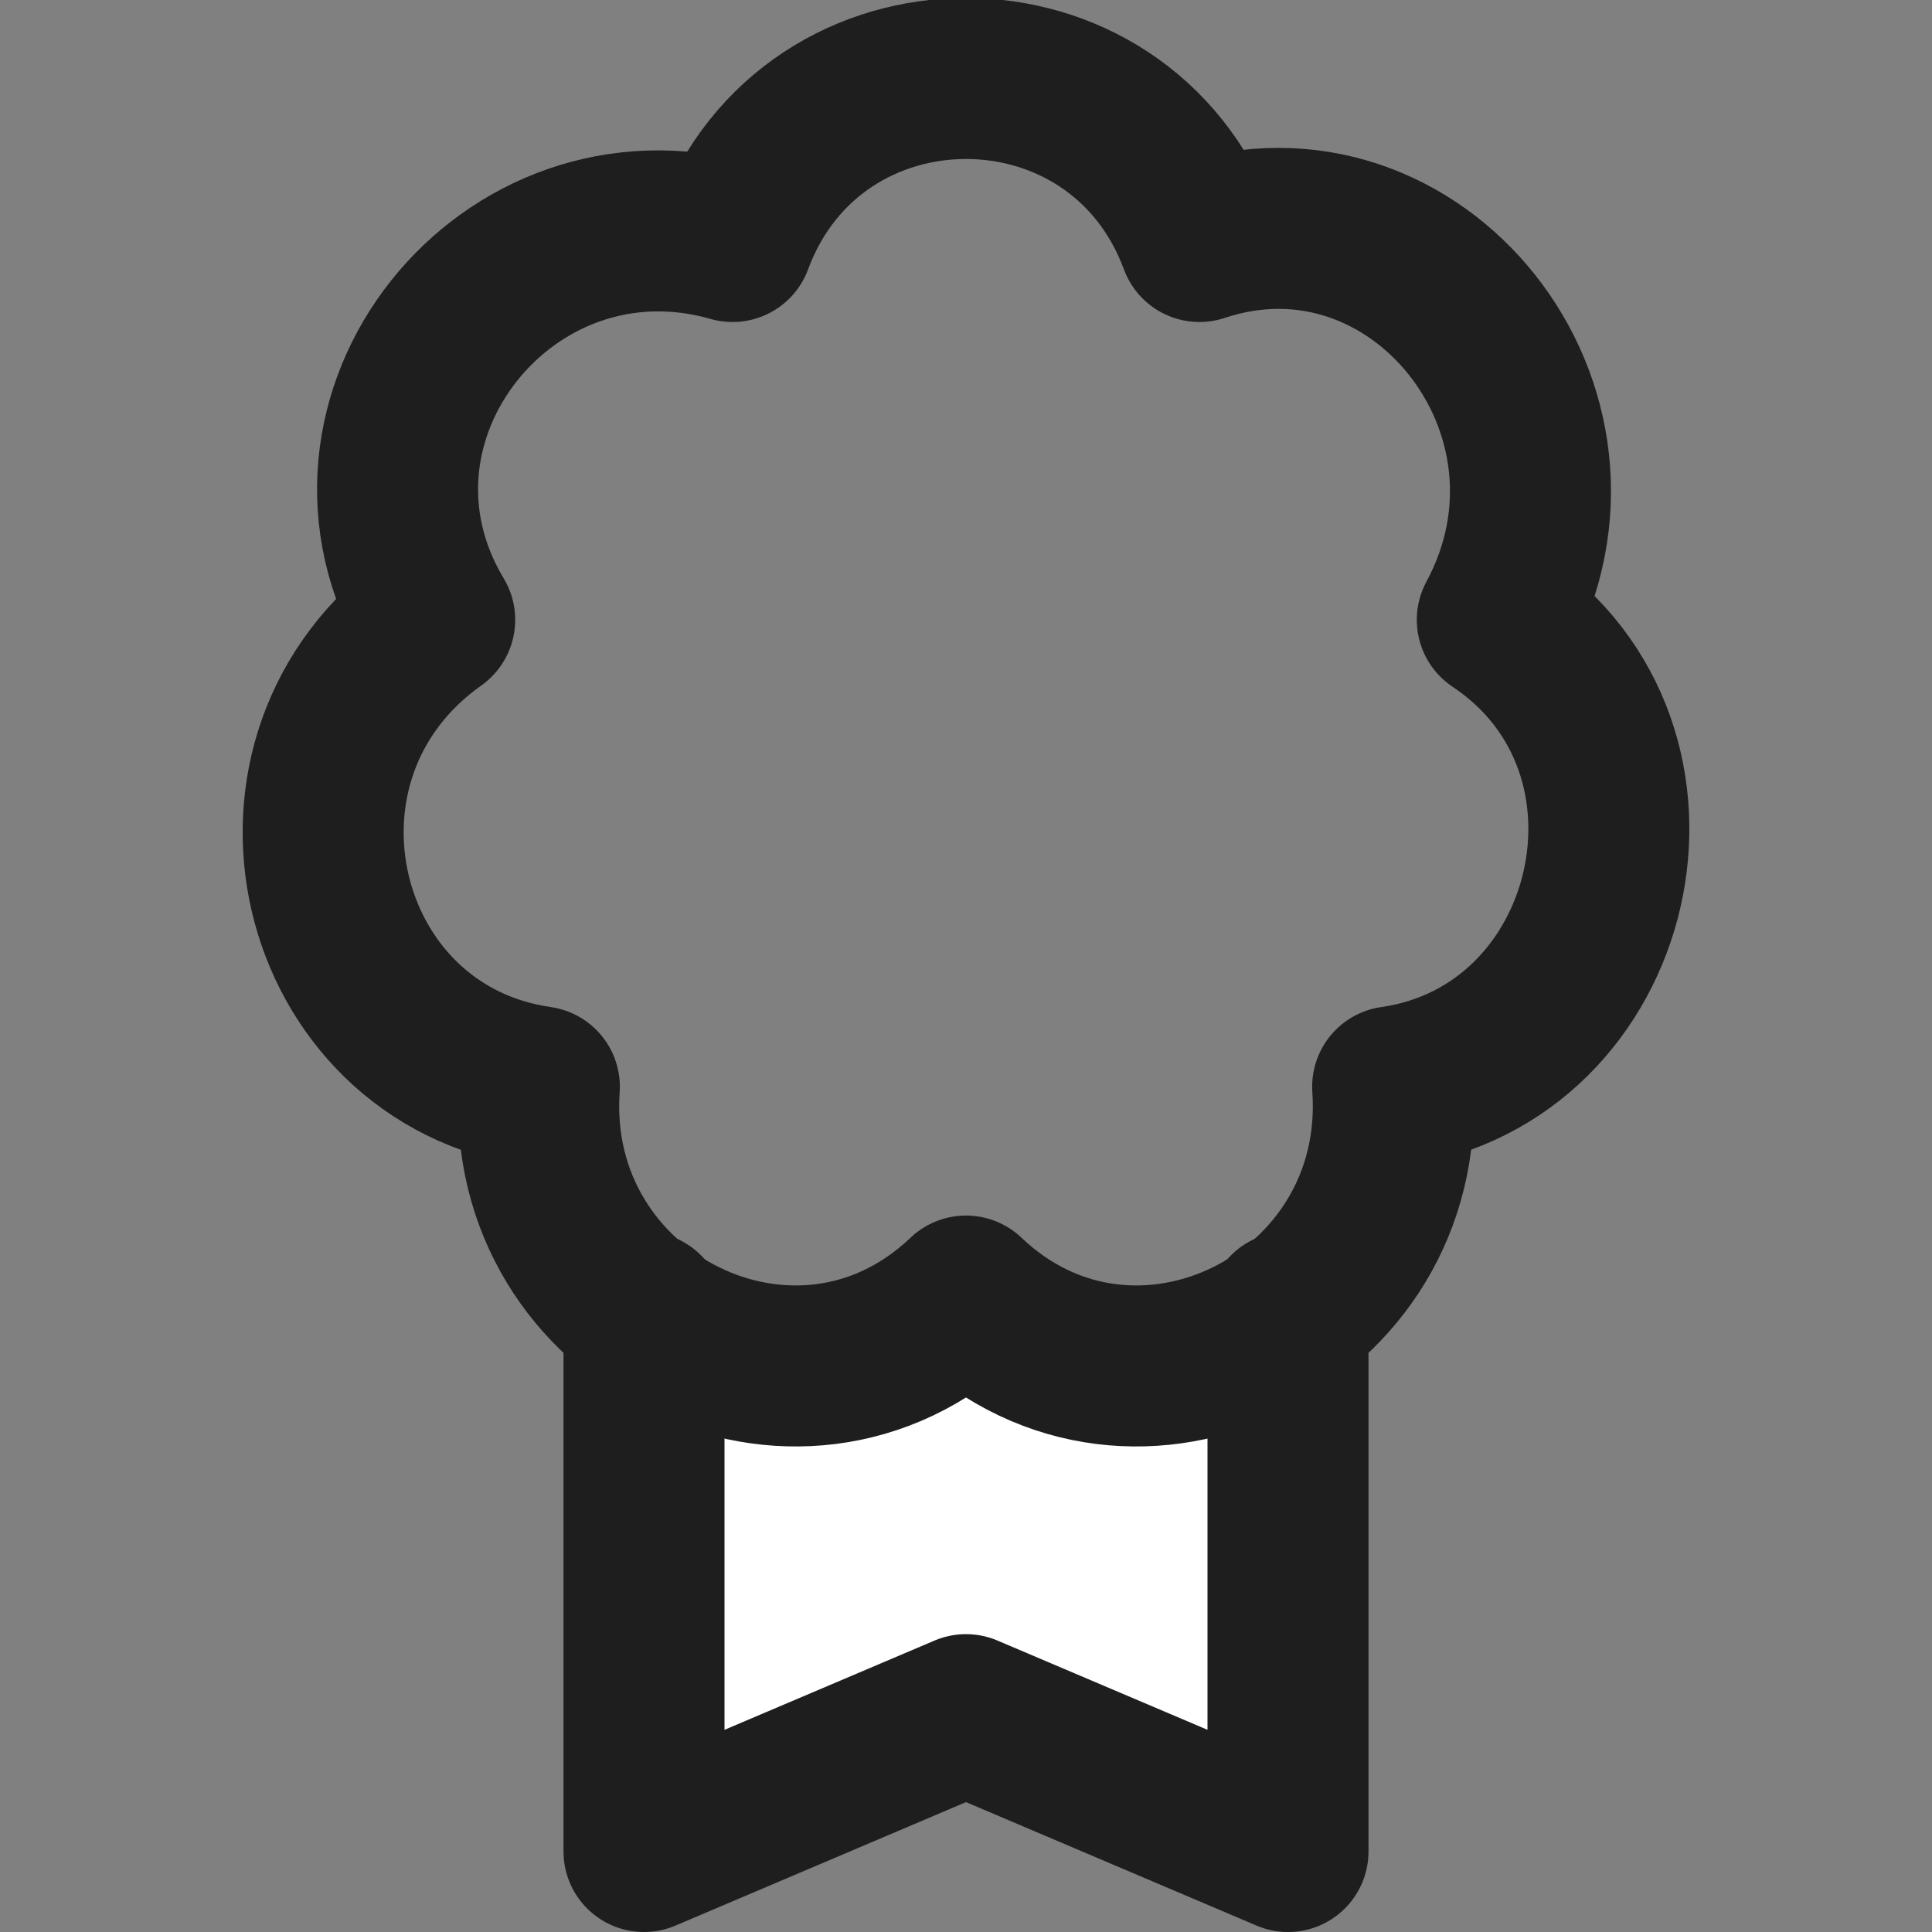
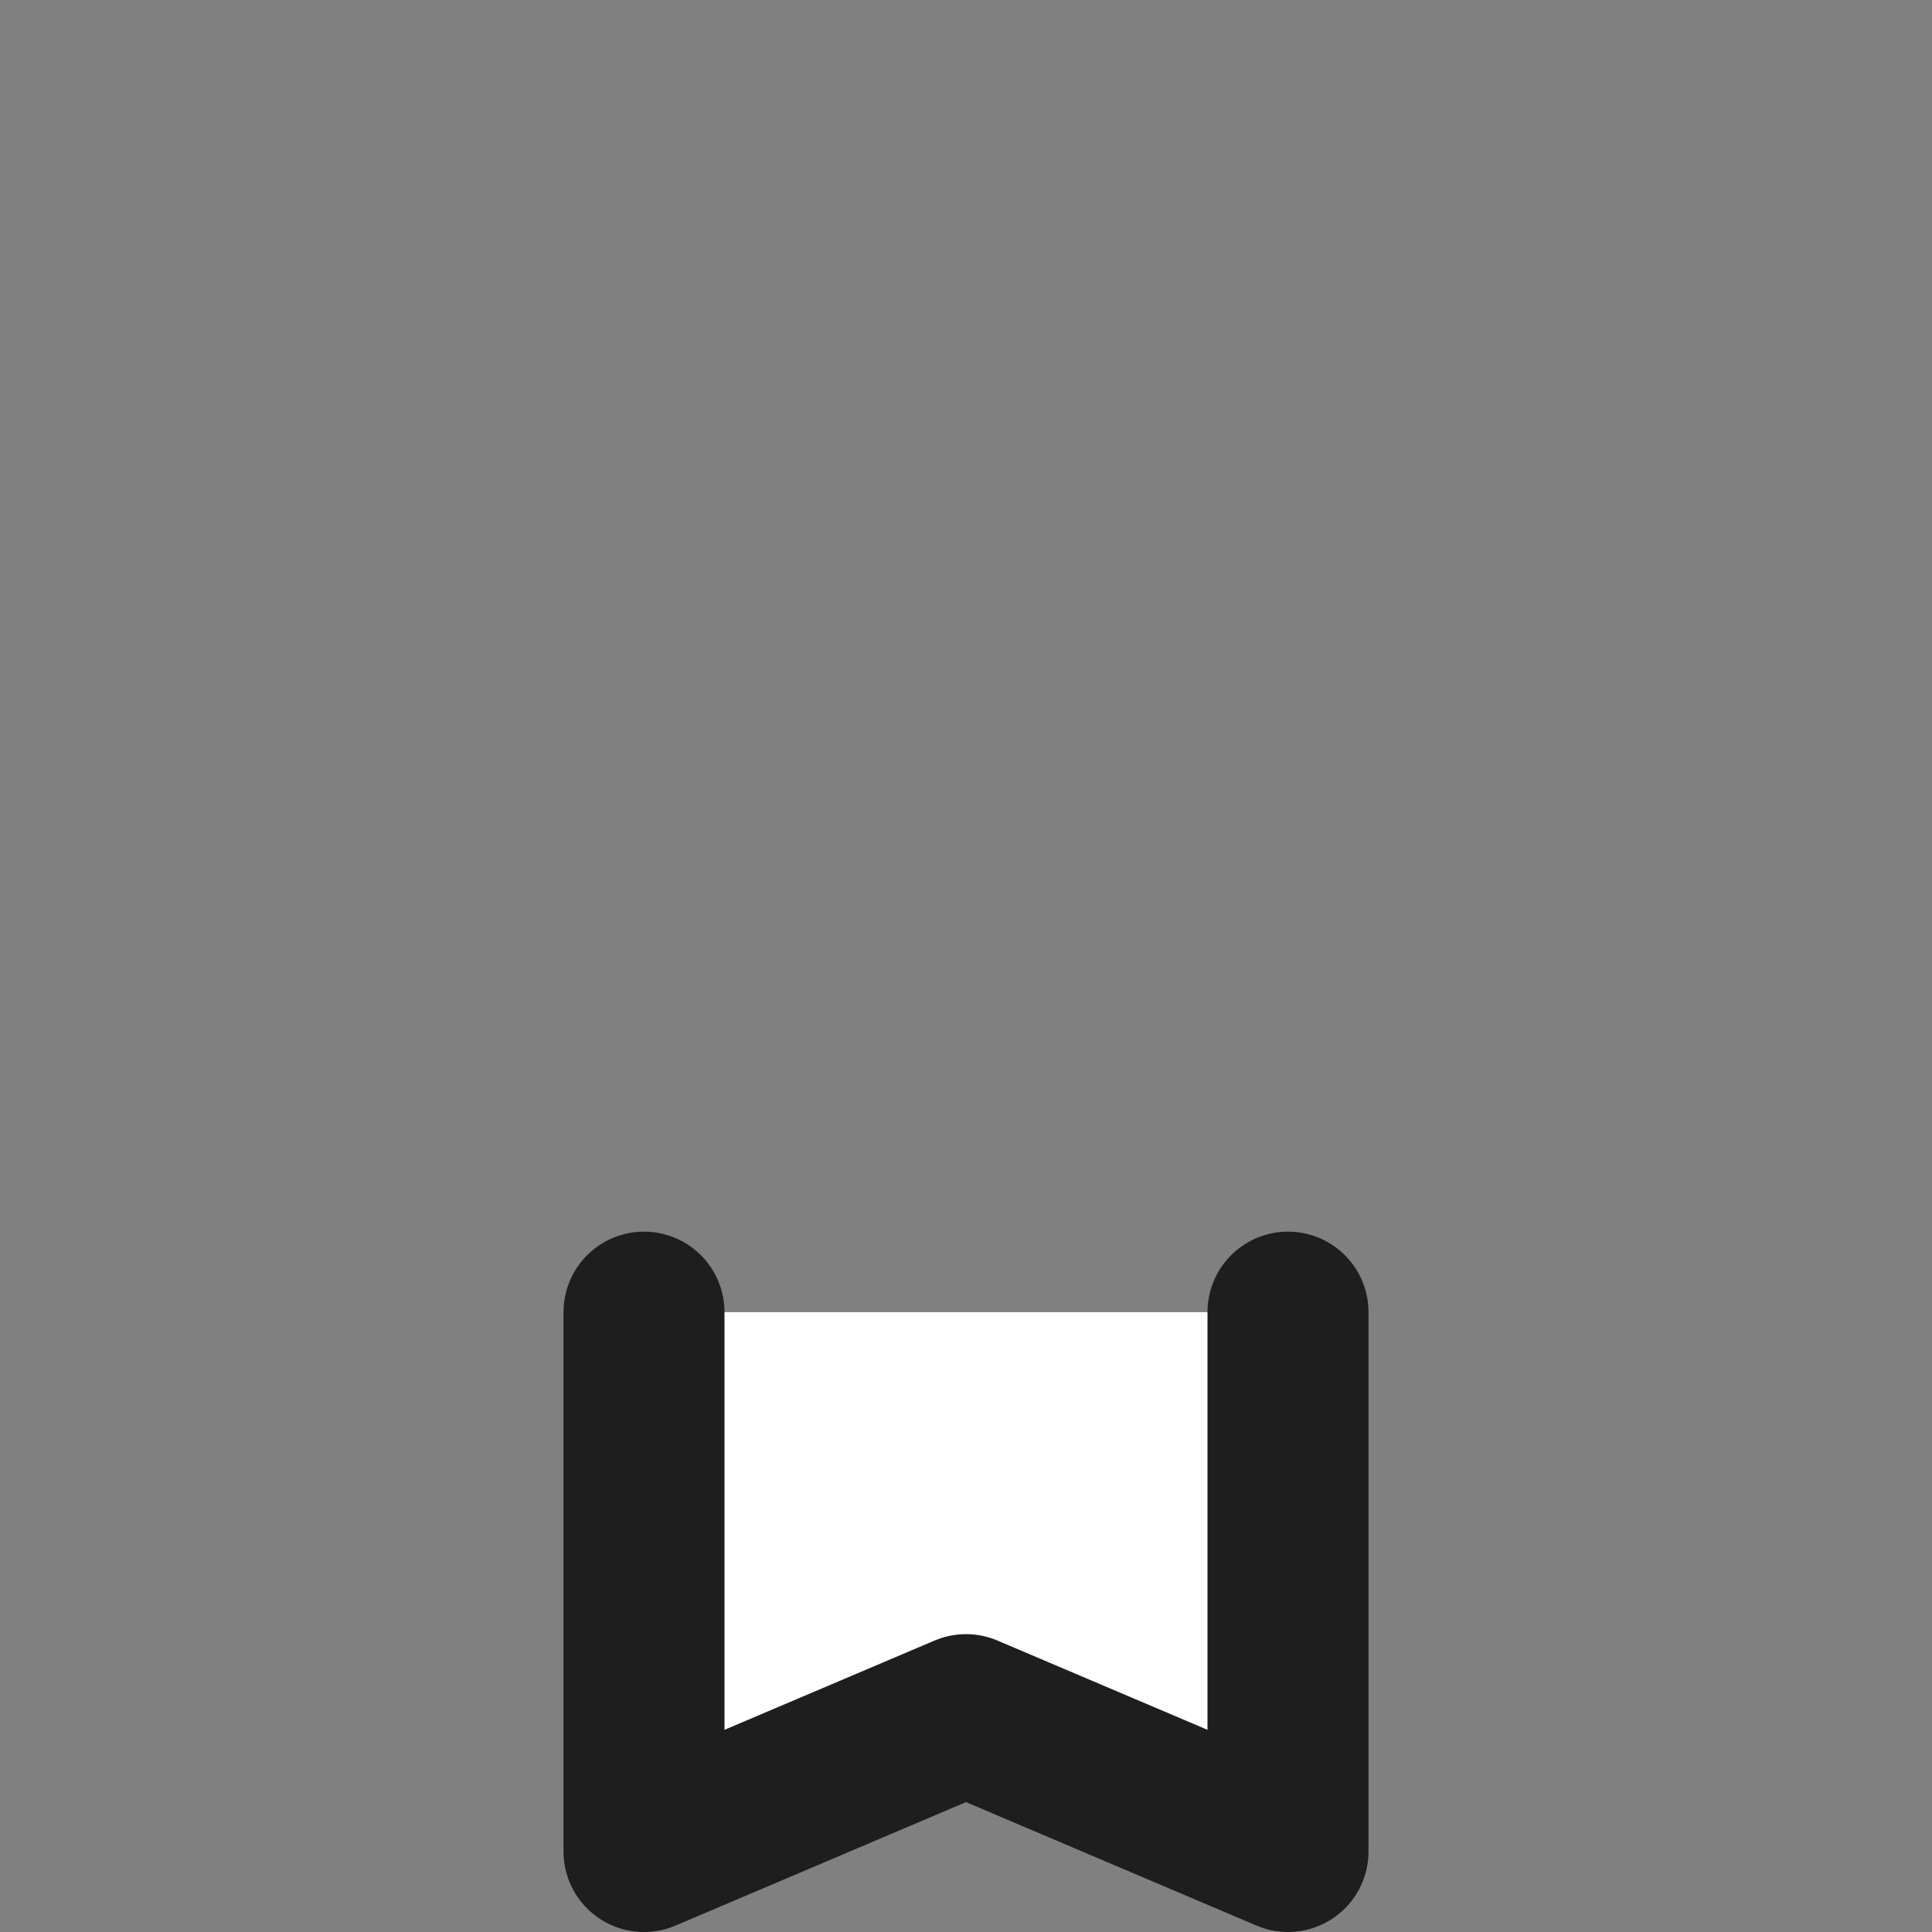
<svg xmlns="http://www.w3.org/2000/svg" version="1.1" id="Layer_1" x="0px" y="0px" viewBox="0 0 24 24" style="enable-background:new 0 0 24 24;" xml:space="preserve">
  <rect x="0" y="0" width="24" height="24" fill="#808080" stroke="none" />
  <style type="text/css">
	.st0{fill:#FFFFFF;stroke:#1E1E1E;stroke-width:2;stroke-linecap:round;stroke-linejoin:round;stroke-miterlimit:10;}
	.st1{fill:none;stroke:#1E1E1E;stroke-width:2;stroke-linecap:round;stroke-linejoin:round;stroke-miterlimit:10;}
</style>
  <polyline class="st0" points="16,16.3 16,23 12,21.3 8,23 8,16.3 " />
-   <path class="st1" d="M14.9,3L14.9,3L14.9,3c2.7-0.9,5.1,2.1,3.7,4.7l0,0l0,0c2.4,1.6,1.5,5.4-1.3,5.8l0,0l0,0  c0.2,2.9-3.2,4.6-5.3,2.6l0,0l0,0c-2.1,2-5.5,0.3-5.3-2.6l0,0l0,0C3.9,13.1,3,9.4,5.4,7.7l0,0l0,0C3.9,5.2,6.3,2.2,9.1,3l0,0l0,0  C10.1,0.3,13.9,0.3,14.9,3z" />
</svg>